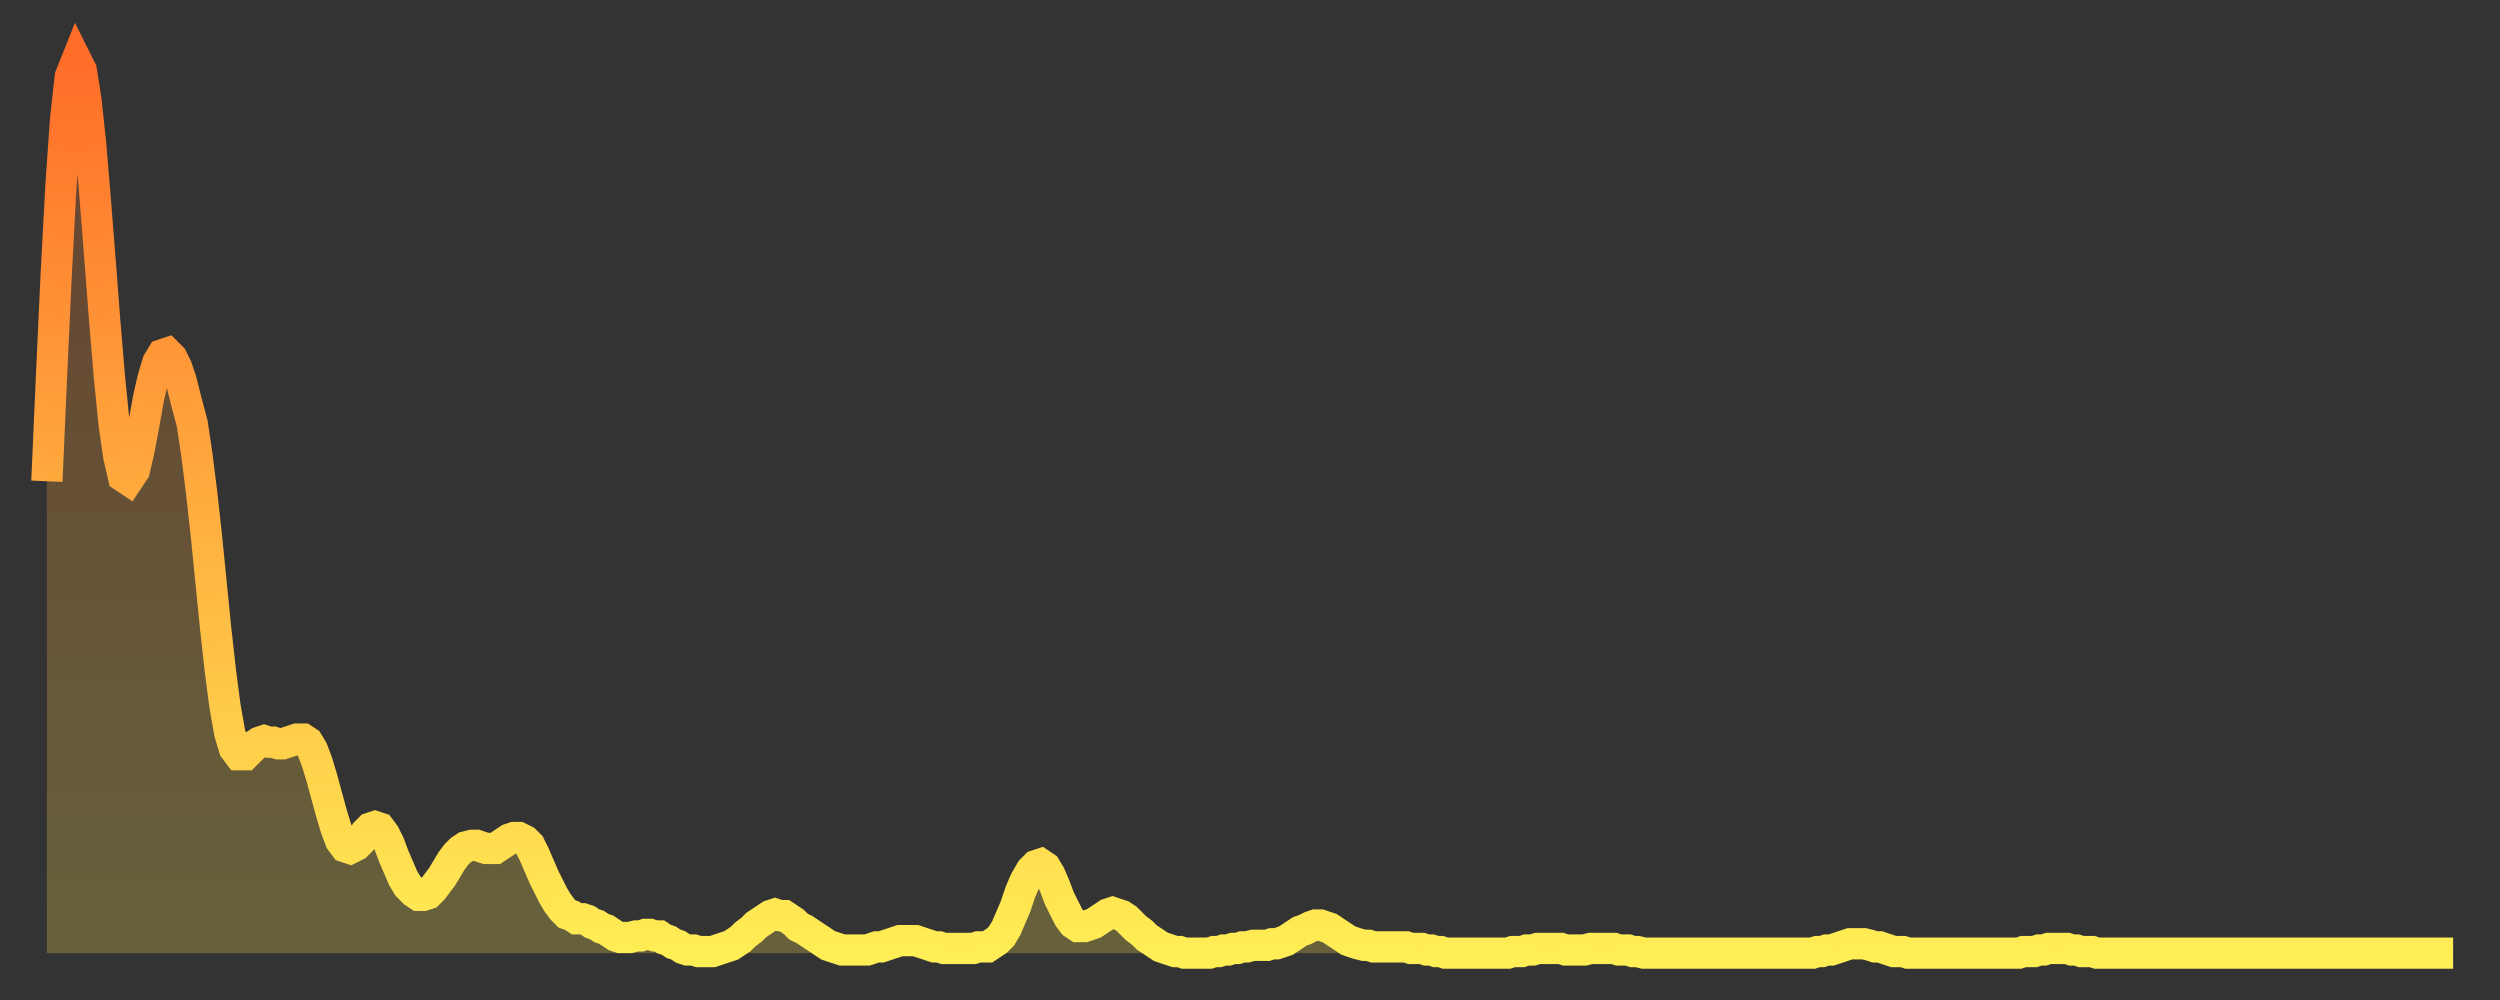
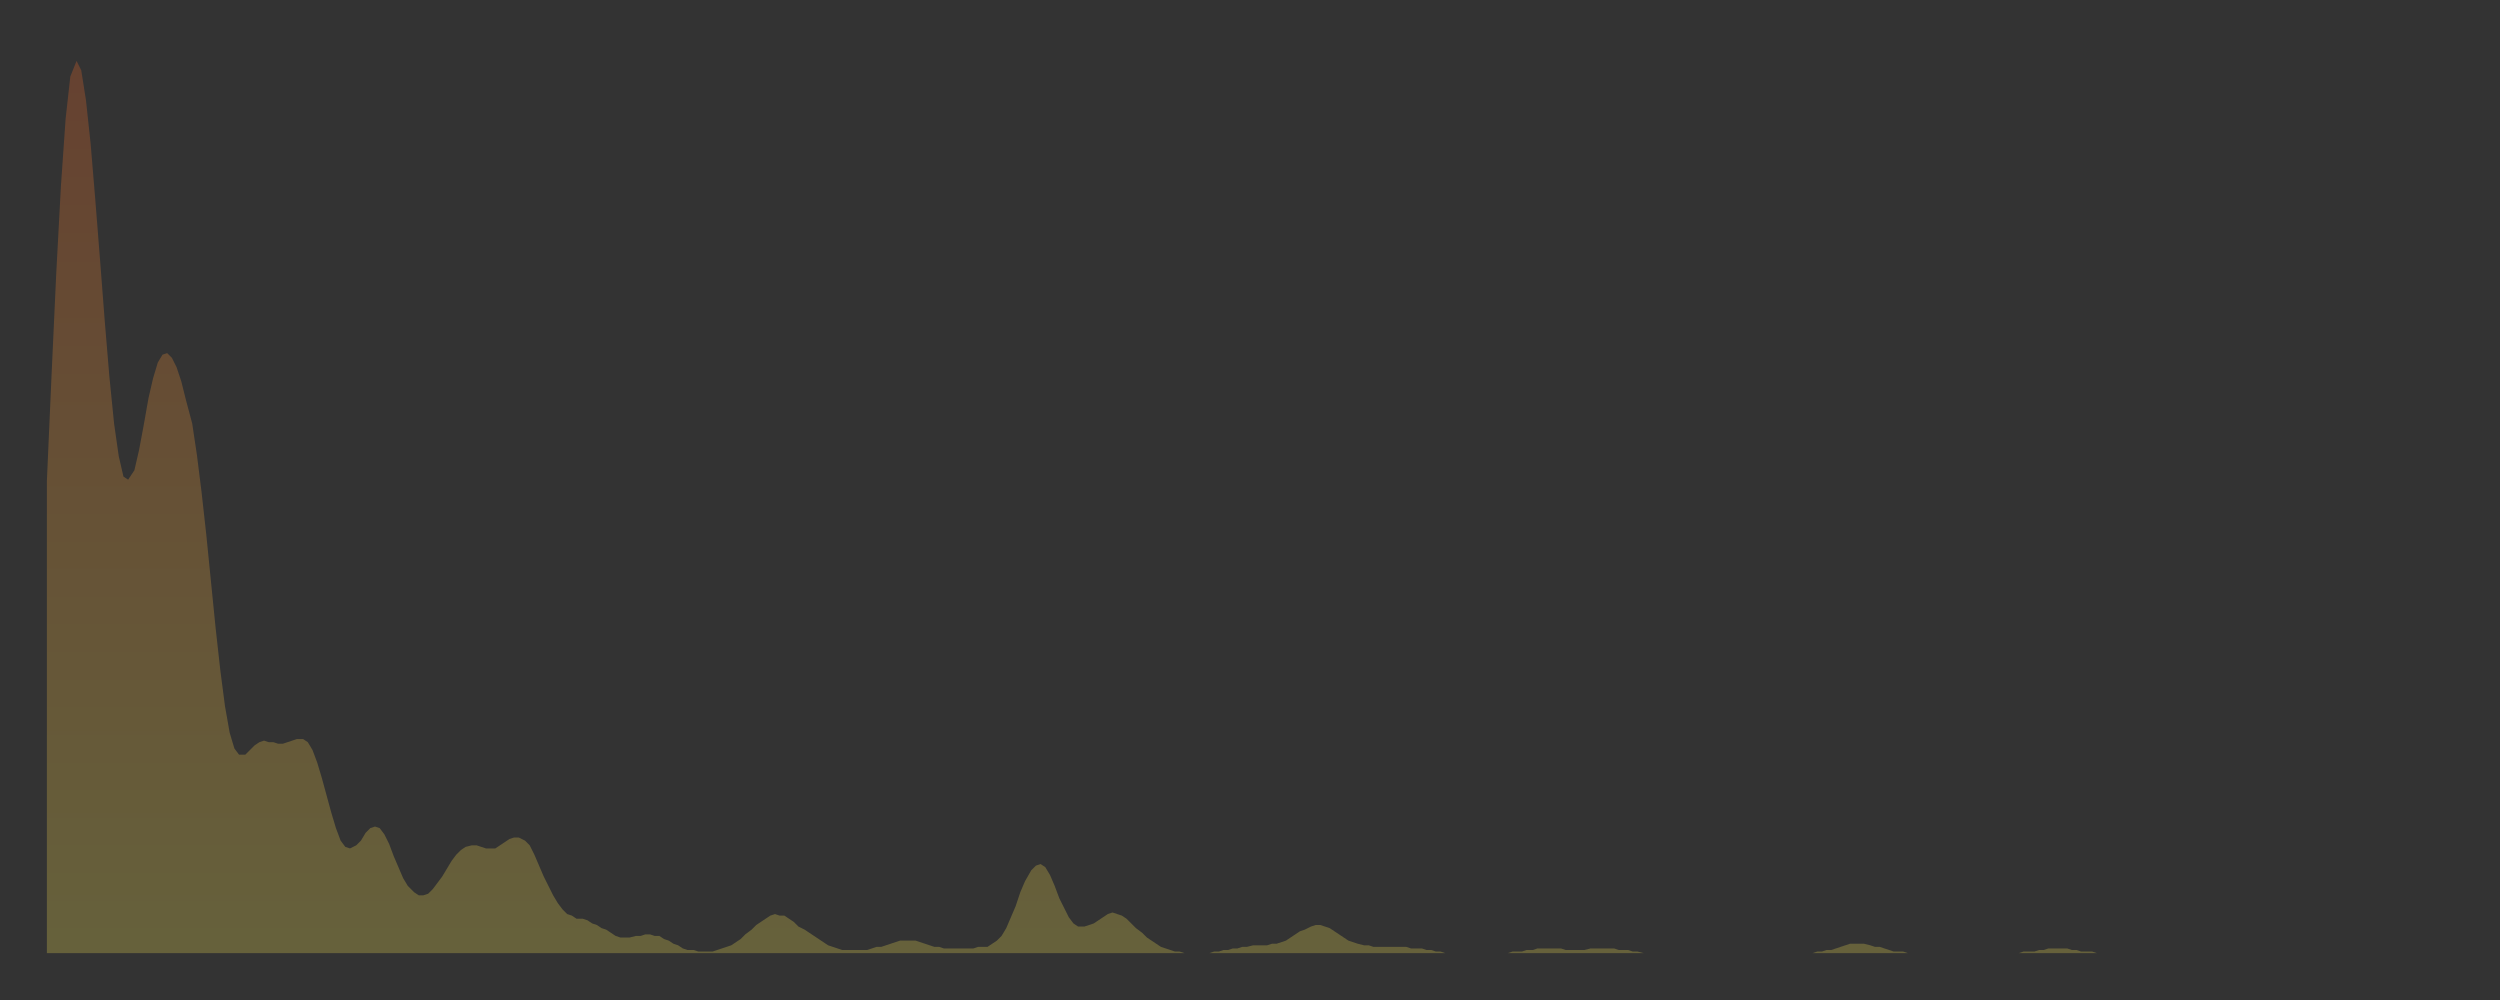
<svg xmlns="http://www.w3.org/2000/svg" baseProfile="full" height="64" version="1.1" width="160">
  <rect width="100%" height="100%" fill="#333333" stroke="none" />
  <defs>
    <linearGradient id="id10866" x1="0" x2="0" y1="0" y2="1">
      <stop offset="0%" stop-color="#ff6d29" />
      <stop offset="50%" stop-color="#ffad3f" />
      <stop offset="100%" stop-color="#ffee55" />
    </linearGradient>
  </defs>
  <g transform="translate(3,3)">
    <g>
-       <path d="M 0.0 27.8 L 0.3 21.0 0.6 14.5 0.9 8.9 1.2 4.6 1.5 1.9 1.9 0.9 2.2 1.5 2.5 3.4 2.8 6.2 3.1 9.8 3.4 13.6 3.7 17.5 4.0 21.1 4.3 24.1 4.6 26.2 4.9 27.5 5.2 27.7 5.6 27.1 5.9 25.8 6.2 24.2 6.5 22.5 6.8 21.2 7.1 20.2 7.4 19.7 7.7 19.6 8.0 19.9 8.3 20.5 8.6 21.4 8.9 22.6 9.3 24.1 9.6 26.1 9.9 28.5 10.2 31.2 10.5 34.2 10.8 37.2 11.1 39.9 11.4 42.2 11.7 43.9 12.0 44.9 12.3 45.3 12.7 45.3 13.0 45.0 13.3 44.7 13.6 44.5 13.9 44.4 14.2 44.5 14.5 44.5 14.8 44.6 15.1 44.6 15.4 44.5 15.7 44.4 16.0 44.3 16.4 44.3 16.7 44.5 17.0 45.0 17.3 45.8 17.6 46.8 17.9 47.9 18.2 49.0 18.5 50.0 18.8 50.8 19.1 51.2 19.4 51.3 19.8 51.1 20.1 50.8 20.4 50.3 20.7 50.0 21.0 49.9 21.3 50.0 21.6 50.4 21.9 51.0 22.2 51.8 22.5 52.5 22.8 53.2 23.1 53.7 23.5 54.1 23.8 54.3 24.1 54.3 24.4 54.2 24.7 53.9 25.0 53.5 25.3 53.1 25.6 52.6 25.9 52.1 26.2 51.7 26.5 51.4 26.8 51.2 27.2 51.1 27.5 51.1 27.8 51.2 28.1 51.3 28.4 51.3 28.7 51.3 29.0 51.1 29.3 50.9 29.6 50.7 29.9 50.6 30.2 50.6 30.6 50.8 30.9 51.1 31.2 51.7 31.5 52.4 31.8 53.1 32.1 53.7 32.4 54.3 32.7 54.8 33.0 55.2 33.3 55.5 33.6 55.6 33.9 55.8 34.3 55.8 34.6 55.9 34.9 56.1 35.2 56.2 35.5 56.4 35.8 56.5 36.1 56.7 36.4 56.9 36.7 57.0 37.0 57.0 37.3 57.0 37.7 56.9 38.0 56.9 38.3 56.8 38.6 56.8 38.9 56.9 39.2 56.9 39.5 57.1 39.8 57.2 40.1 57.4 40.4 57.5 40.7 57.7 41.0 57.8 41.4 57.8 41.7 57.9 42.0 57.9 42.3 57.9 42.6 57.9 42.9 57.8 43.2 57.7 43.5 57.6 43.8 57.5 44.1 57.3 44.4 57.1 44.7 56.8 45.1 56.5 45.4 56.2 45.7 56.0 46.0 55.8 46.3 55.6 46.6 55.5 46.9 55.6 47.2 55.6 47.5 55.8 47.8 56.0 48.1 56.3 48.5 56.5 48.8 56.7 49.1 56.9 49.4 57.1 49.7 57.3 50.0 57.5 50.3 57.6 50.6 57.7 50.9 57.8 51.2 57.8 51.5 57.8 51.8 57.8 52.2 57.8 52.5 57.8 52.8 57.7 53.1 57.6 53.4 57.6 53.7 57.5 54.0 57.4 54.3 57.3 54.6 57.2 54.9 57.2 55.2 57.2 55.6 57.2 55.9 57.3 56.2 57.4 56.5 57.5 56.8 57.6 57.1 57.6 57.4 57.7 57.7 57.7 58.0 57.7 58.3 57.7 58.6 57.7 58.9 57.7 59.3 57.7 59.6 57.6 59.9 57.6 60.2 57.6 60.5 57.4 60.8 57.2 61.1 56.9 61.4 56.4 61.7 55.7 62.0 55.0 62.3 54.1 62.6 53.4 63.0 52.7 63.3 52.4 63.6 52.3 63.9 52.5 64.2 53.0 64.5 53.7 64.8 54.5 65.1 55.1 65.4 55.7 65.7 56.1 66.0 56.3 66.4 56.3 66.7 56.2 67.0 56.1 67.3 55.9 67.6 55.7 67.9 55.5 68.2 55.4 68.5 55.5 68.8 55.6 69.1 55.8 69.4 56.1 69.7 56.4 70.1 56.7 70.4 57.0 70.7 57.2 71.0 57.4 71.3 57.6 71.6 57.7 71.9 57.8 72.2 57.9 72.5 57.9 72.8 58.0 73.1 58.0 73.5 58.0 73.8 58.0 74.1 58.0 74.4 58.0 74.7 57.9 75.0 57.9 75.3 57.8 75.6 57.8 75.9 57.7 76.2 57.7 76.5 57.6 76.8 57.6 77.2 57.5 77.5 57.5 77.8 57.5 78.1 57.5 78.4 57.4 78.7 57.4 79.0 57.3 79.3 57.2 79.6 57.0 79.9 56.8 80.2 56.6 80.5 56.5 80.9 56.3 81.2 56.2 81.5 56.2 81.8 56.3 82.1 56.4 82.4 56.6 82.7 56.8 83.0 57.0 83.3 57.2 83.6 57.3 83.9 57.4 84.3 57.5 84.6 57.5 84.9 57.6 85.2 57.6 85.5 57.6 85.8 57.6 86.1 57.6 86.4 57.6 86.7 57.6 87.0 57.6 87.3 57.7 87.6 57.7 88.0 57.7 88.3 57.8 88.6 57.8 88.9 57.9 89.2 57.9 89.5 58.0 89.8 58.0 90.1 58.0 90.4 58.0 90.7 58.0 91.0 58.0 91.4 58.0 91.7 58.0 92.0 58.0 92.3 58.0 92.6 58.0 92.9 58.0 93.2 58.0 93.5 58.0 93.8 57.9 94.1 57.9 94.4 57.9 94.7 57.8 95.1 57.8 95.4 57.7 95.7 57.7 96.0 57.7 96.3 57.7 96.6 57.7 96.9 57.7 97.2 57.8 97.5 57.8 97.8 57.8 98.1 57.8 98.4 57.8 98.8 57.7 99.1 57.7 99.4 57.7 99.7 57.7 100.0 57.7 100.3 57.7 100.6 57.8 100.9 57.8 101.2 57.8 101.5 57.9 101.8 57.9 102.2 58.0 102.5 58.0 102.8 58.0 103.1 58.0 103.4 58.0 103.7 58.0 104.0 58.0 104.3 58.0 104.6 58.0 104.9 58.0 105.2 58.0 105.5 58.0 105.9 58.0 106.2 58.0 106.5 58.0 106.8 58.0 107.1 58.0 107.4 58.0 107.7 58.0 108.0 58.0 108.3 58.0 108.6 58.0 108.9 58.0 109.3 58.0 109.6 58.0 109.9 58.0 110.2 58.0 110.5 58.0 110.8 58.0 111.1 58.0 111.4 58.0 111.7 58.0 112.0 58.0 112.3 58.0 112.6 58.0 113.0 58.0 113.3 57.9 113.6 57.9 113.9 57.8 114.2 57.8 114.5 57.7 114.8 57.6 115.1 57.5 115.4 57.4 115.7 57.4 116.0 57.4 116.3 57.4 116.7 57.5 117.0 57.6 117.3 57.6 117.6 57.7 117.9 57.8 118.2 57.9 118.5 57.9 118.8 57.9 119.1 58.0 119.4 58.0 119.7 58.0 120.1 58.0 120.4 58.0 120.7 58.0 121.0 58.0 121.3 58.0 121.6 58.0 121.9 58.0 122.2 58.0 122.5 58.0 122.8 58.0 123.1 58.0 123.4 58.0 123.8 58.0 124.1 58.0 124.4 58.0 124.7 58.0 125.0 58.0 125.3 58.0 125.6 58.0 125.9 58.0 126.2 58.0 126.5 57.9 126.8 57.9 127.2 57.9 127.5 57.8 127.8 57.8 128.1 57.7 128.4 57.7 128.7 57.7 129.0 57.7 129.3 57.7 129.6 57.8 129.9 57.8 130.2 57.9 130.5 57.9 130.9 57.9 131.2 58.0 131.5 58.0 131.8 58.0 132.1 58.0 132.4 58.0 132.7 58.0 133.0 58.0 133.3 58.0 133.6 58.0 133.9 58.0 134.2 58.0 134.6 58.0 134.9 58.0 135.2 58.0 135.5 58.0 135.8 58.0 136.1 58.0 136.4 58.0 136.7 58.0 137.0 58.0 137.3 58.0 137.6 58.0 138.0 58.0 138.3 58.0 138.6 58.0 138.9 58.0 139.2 58.0 139.5 58.0 139.8 58.0 140.1 58.0 140.4 58.0 140.7 58.0 141.0 58.0 141.3 58.0 141.7 58.0 142.0 58.0 142.3 58.0 142.6 58.0 142.9 58.0 143.2 58.0 143.5 58.0 143.8 58.0 144.1 58.0 144.4 58.0 144.7 58.0 145.1 58.0 145.4 58.0 145.7 58.0 146.0 58.0 146.3 58.0 146.6 58.0 146.9 58.0 147.2 58.0 147.5 58.0 147.8 58.0 148.1 58.0 148.4 58.0 148.8 58.0 149.1 58.0 149.4 58.0 149.7 58.0 150.0 58.0 150.3 58.0 150.6 58.0 150.9 58.0 151.2 58.0 151.5 58.0 151.8 58.0 152.1 58.0 152.5 58.0 152.8 58.0 153.1 58.0 153.4 58.0 153.7 58.0 154.0 58.0" fill="none" id="graph-curve" opacity="1" stroke="url(#id10866)" stroke-width="2" />
      <path d="M 0 58 L 0.0 27.8 0.3 21.0 0.6 14.5 0.9 8.9 1.2 4.6 1.5 1.9 1.9 0.9 2.2 1.5 2.5 3.4 2.8 6.2 3.1 9.8 3.4 13.6 3.7 17.5 4.0 21.1 4.3 24.1 4.6 26.2 4.9 27.5 5.2 27.7 5.6 27.1 5.9 25.8 6.2 24.2 6.5 22.5 6.8 21.2 7.1 20.2 7.4 19.7 7.7 19.6 8.0 19.9 8.3 20.5 8.6 21.4 8.9 22.6 9.3 24.1 9.6 26.1 9.9 28.5 10.2 31.2 10.5 34.2 10.8 37.2 11.1 39.9 11.4 42.2 11.7 43.9 12.0 44.9 12.3 45.3 12.7 45.3 13.0 45.0 13.3 44.7 13.6 44.5 13.9 44.4 14.2 44.5 14.5 44.5 14.8 44.6 15.1 44.6 15.4 44.5 15.7 44.4 16.0 44.3 16.4 44.3 16.7 44.5 17.0 45.0 17.3 45.8 17.6 46.8 17.9 47.9 18.2 49.0 18.5 50.0 18.8 50.8 19.1 51.2 19.4 51.3 19.8 51.1 20.1 50.8 20.4 50.3 20.7 50.0 21.0 49.9 21.3 50.0 21.6 50.4 21.9 51.0 22.2 51.8 22.5 52.5 22.8 53.2 23.1 53.7 23.5 54.1 23.8 54.3 24.1 54.3 24.4 54.2 24.7 53.9 25.0 53.5 25.3 53.1 25.6 52.6 25.9 52.1 26.2 51.7 26.5 51.4 26.8 51.2 27.2 51.1 27.5 51.1 27.8 51.2 28.1 51.3 28.4 51.3 28.7 51.3 29.0 51.1 29.3 50.9 29.6 50.7 29.9 50.6 30.2 50.6 30.6 50.8 30.9 51.1 31.2 51.7 31.5 52.4 31.8 53.1 32.1 53.7 32.4 54.3 32.7 54.8 33.0 55.2 33.3 55.5 33.6 55.6 33.9 55.8 34.3 55.8 34.6 55.9 34.9 56.1 35.2 56.2 35.5 56.4 35.8 56.5 36.1 56.7 36.4 56.9 36.7 57.0 37.0 57.0 37.3 57.0 37.7 56.9 38.0 56.9 38.3 56.8 38.6 56.8 38.9 56.9 39.2 56.9 39.5 57.1 39.8 57.2 40.1 57.4 40.4 57.5 40.7 57.7 41.0 57.8 41.4 57.8 41.7 57.9 42.0 57.9 42.3 57.9 42.6 57.9 42.9 57.8 43.2 57.7 43.5 57.6 43.8 57.5 44.1 57.3 44.4 57.1 44.7 56.8 45.1 56.5 45.4 56.2 45.7 56.0 46.0 55.8 46.3 55.6 46.6 55.5 46.9 55.6 47.2 55.6 47.5 55.8 47.8 56.0 48.1 56.3 48.5 56.5 48.8 56.7 49.1 56.9 49.4 57.1 49.7 57.3 50.0 57.5 50.3 57.6 50.6 57.7 50.9 57.8 51.2 57.8 51.5 57.8 51.8 57.8 52.2 57.8 52.5 57.8 52.8 57.7 53.1 57.6 53.4 57.6 53.7 57.5 54.0 57.4 54.3 57.3 54.6 57.2 54.9 57.2 55.2 57.2 55.6 57.2 55.9 57.3 56.2 57.4 56.5 57.5 56.8 57.6 57.1 57.6 57.4 57.7 57.7 57.7 58.0 57.7 58.3 57.7 58.6 57.7 58.9 57.7 59.3 57.7 59.6 57.6 59.9 57.6 60.2 57.6 60.5 57.4 60.8 57.2 61.1 56.9 61.4 56.4 61.7 55.7 62.0 55.0 62.3 54.1 62.6 53.4 63.0 52.7 63.3 52.4 63.6 52.3 63.9 52.5 64.2 53.0 64.5 53.7 64.8 54.5 65.1 55.1 65.4 55.7 65.7 56.1 66.0 56.3 66.4 56.3 66.7 56.2 67.0 56.1 67.3 55.9 67.6 55.7 67.9 55.5 68.2 55.4 68.5 55.5 68.8 55.6 69.1 55.8 69.4 56.1 69.7 56.4 70.1 56.7 70.4 57.0 70.7 57.2 71.0 57.4 71.3 57.6 71.6 57.7 71.9 57.8 72.2 57.9 72.5 57.9 72.8 58.0 73.1 58.0 73.5 58.0 73.8 58.0 74.1 58.0 74.4 58.0 74.7 57.9 75.0 57.9 75.3 57.8 75.6 57.8 75.9 57.7 76.2 57.7 76.5 57.6 76.8 57.6 77.2 57.5 77.5 57.5 77.8 57.5 78.1 57.5 78.4 57.4 78.7 57.4 79.0 57.3 79.3 57.2 79.6 57.0 79.9 56.8 80.2 56.6 80.5 56.5 80.9 56.3 81.2 56.2 81.5 56.2 81.8 56.3 82.1 56.4 82.4 56.6 82.7 56.8 83.0 57.0 83.3 57.2 83.6 57.3 83.9 57.4 84.3 57.5 84.6 57.5 84.9 57.6 85.2 57.6 85.5 57.6 85.8 57.6 86.1 57.6 86.4 57.6 86.7 57.6 87.0 57.6 87.3 57.7 87.6 57.7 88.0 57.7 88.3 57.8 88.6 57.8 88.9 57.9 89.2 57.9 89.5 58.0 89.8 58.0 90.1 58.0 90.4 58.0 90.7 58.0 91.0 58.0 91.4 58.0 91.7 58.0 92.0 58.0 92.3 58.0 92.6 58.0 92.9 58.0 93.2 58.0 93.5 58.0 93.8 57.9 94.1 57.9 94.4 57.9 94.7 57.8 95.1 57.8 95.4 57.7 95.7 57.7 96.0 57.7 96.3 57.7 96.6 57.7 96.9 57.7 97.2 57.8 97.5 57.8 97.8 57.8 98.1 57.8 98.4 57.8 98.8 57.7 99.1 57.7 99.4 57.7 99.7 57.7 100.0 57.7 100.3 57.7 100.6 57.8 100.9 57.8 101.2 57.8 101.5 57.9 101.8 57.9 102.2 58.0 102.5 58.0 102.8 58.0 103.1 58.0 103.4 58.0 103.7 58.0 104.0 58.0 104.3 58.0 104.6 58.0 104.9 58.0 105.2 58.0 105.5 58.0 105.9 58.0 106.2 58.0 106.5 58.0 106.8 58.0 107.1 58.0 107.4 58.0 107.7 58.0 108.0 58.0 108.3 58.0 108.6 58.0 108.9 58.0 109.3 58.0 109.6 58.0 109.9 58.0 110.2 58.0 110.5 58.0 110.8 58.0 111.1 58.0 111.4 58.0 111.7 58.0 112.0 58.0 112.3 58.0 112.6 58.0 113.0 58.0 113.3 57.9 113.6 57.9 113.9 57.8 114.2 57.8 114.5 57.7 114.8 57.6 115.1 57.5 115.4 57.4 115.7 57.4 116.0 57.4 116.3 57.4 116.7 57.5 117.0 57.6 117.3 57.6 117.6 57.7 117.9 57.8 118.2 57.9 118.5 57.9 118.8 57.9 119.1 58.0 119.4 58.0 119.7 58.0 120.1 58.0 120.4 58.0 120.7 58.0 121.0 58.0 121.3 58.0 121.6 58.0 121.9 58.0 122.2 58.0 122.5 58.0 122.8 58.0 123.1 58.0 123.4 58.0 123.8 58.0 124.1 58.0 124.4 58.0 124.7 58.0 125.0 58.0 125.3 58.0 125.6 58.0 125.9 58.0 126.2 58.0 126.5 57.9 126.8 57.9 127.2 57.9 127.5 57.8 127.8 57.8 128.1 57.7 128.4 57.7 128.7 57.7 129.0 57.7 129.3 57.7 129.6 57.8 129.9 57.8 130.2 57.9 130.5 57.9 130.9 57.9 131.2 58.0 131.5 58.0 131.8 58.0 132.1 58.0 132.4 58.0 132.7 58.0 133.0 58.0 133.3 58.0 133.6 58.0 133.9 58.0 134.2 58.0 134.6 58.0 134.9 58.0 135.2 58.0 135.5 58.0 135.8 58.0 136.1 58.0 136.4 58.0 136.7 58.0 137.0 58.0 137.3 58.0 137.6 58.0 138.0 58.0 138.3 58.0 138.6 58.0 138.9 58.0 139.2 58.0 139.5 58.0 139.8 58.0 140.1 58.0 140.4 58.0 140.7 58.0 141.0 58.0 141.3 58.0 141.7 58.0 142.0 58.0 142.3 58.0 142.6 58.0 142.9 58.0 143.2 58.0 143.5 58.0 143.8 58.0 144.1 58.0 144.4 58.0 144.7 58.0 145.1 58.0 145.4 58.0 145.7 58.0 146.0 58.0 146.3 58.0 146.6 58.0 146.9 58.0 147.2 58.0 147.5 58.0 147.8 58.0 148.1 58.0 148.4 58.0 148.8 58.0 149.1 58.0 149.4 58.0 149.7 58.0 150.0 58.0 150.3 58.0 150.6 58.0 150.9 58.0 151.2 58.0 151.5 58.0 151.8 58.0 152.1 58.0 152.5 58.0 152.8 58.0 153.1 58.0 153.4 58.0 153.7 58.0 154.0 58.0 154 58" fill="url(#id10866)" fill-opacity=".25" id="graph-shadow" />
    </g>
  </g>
</svg>